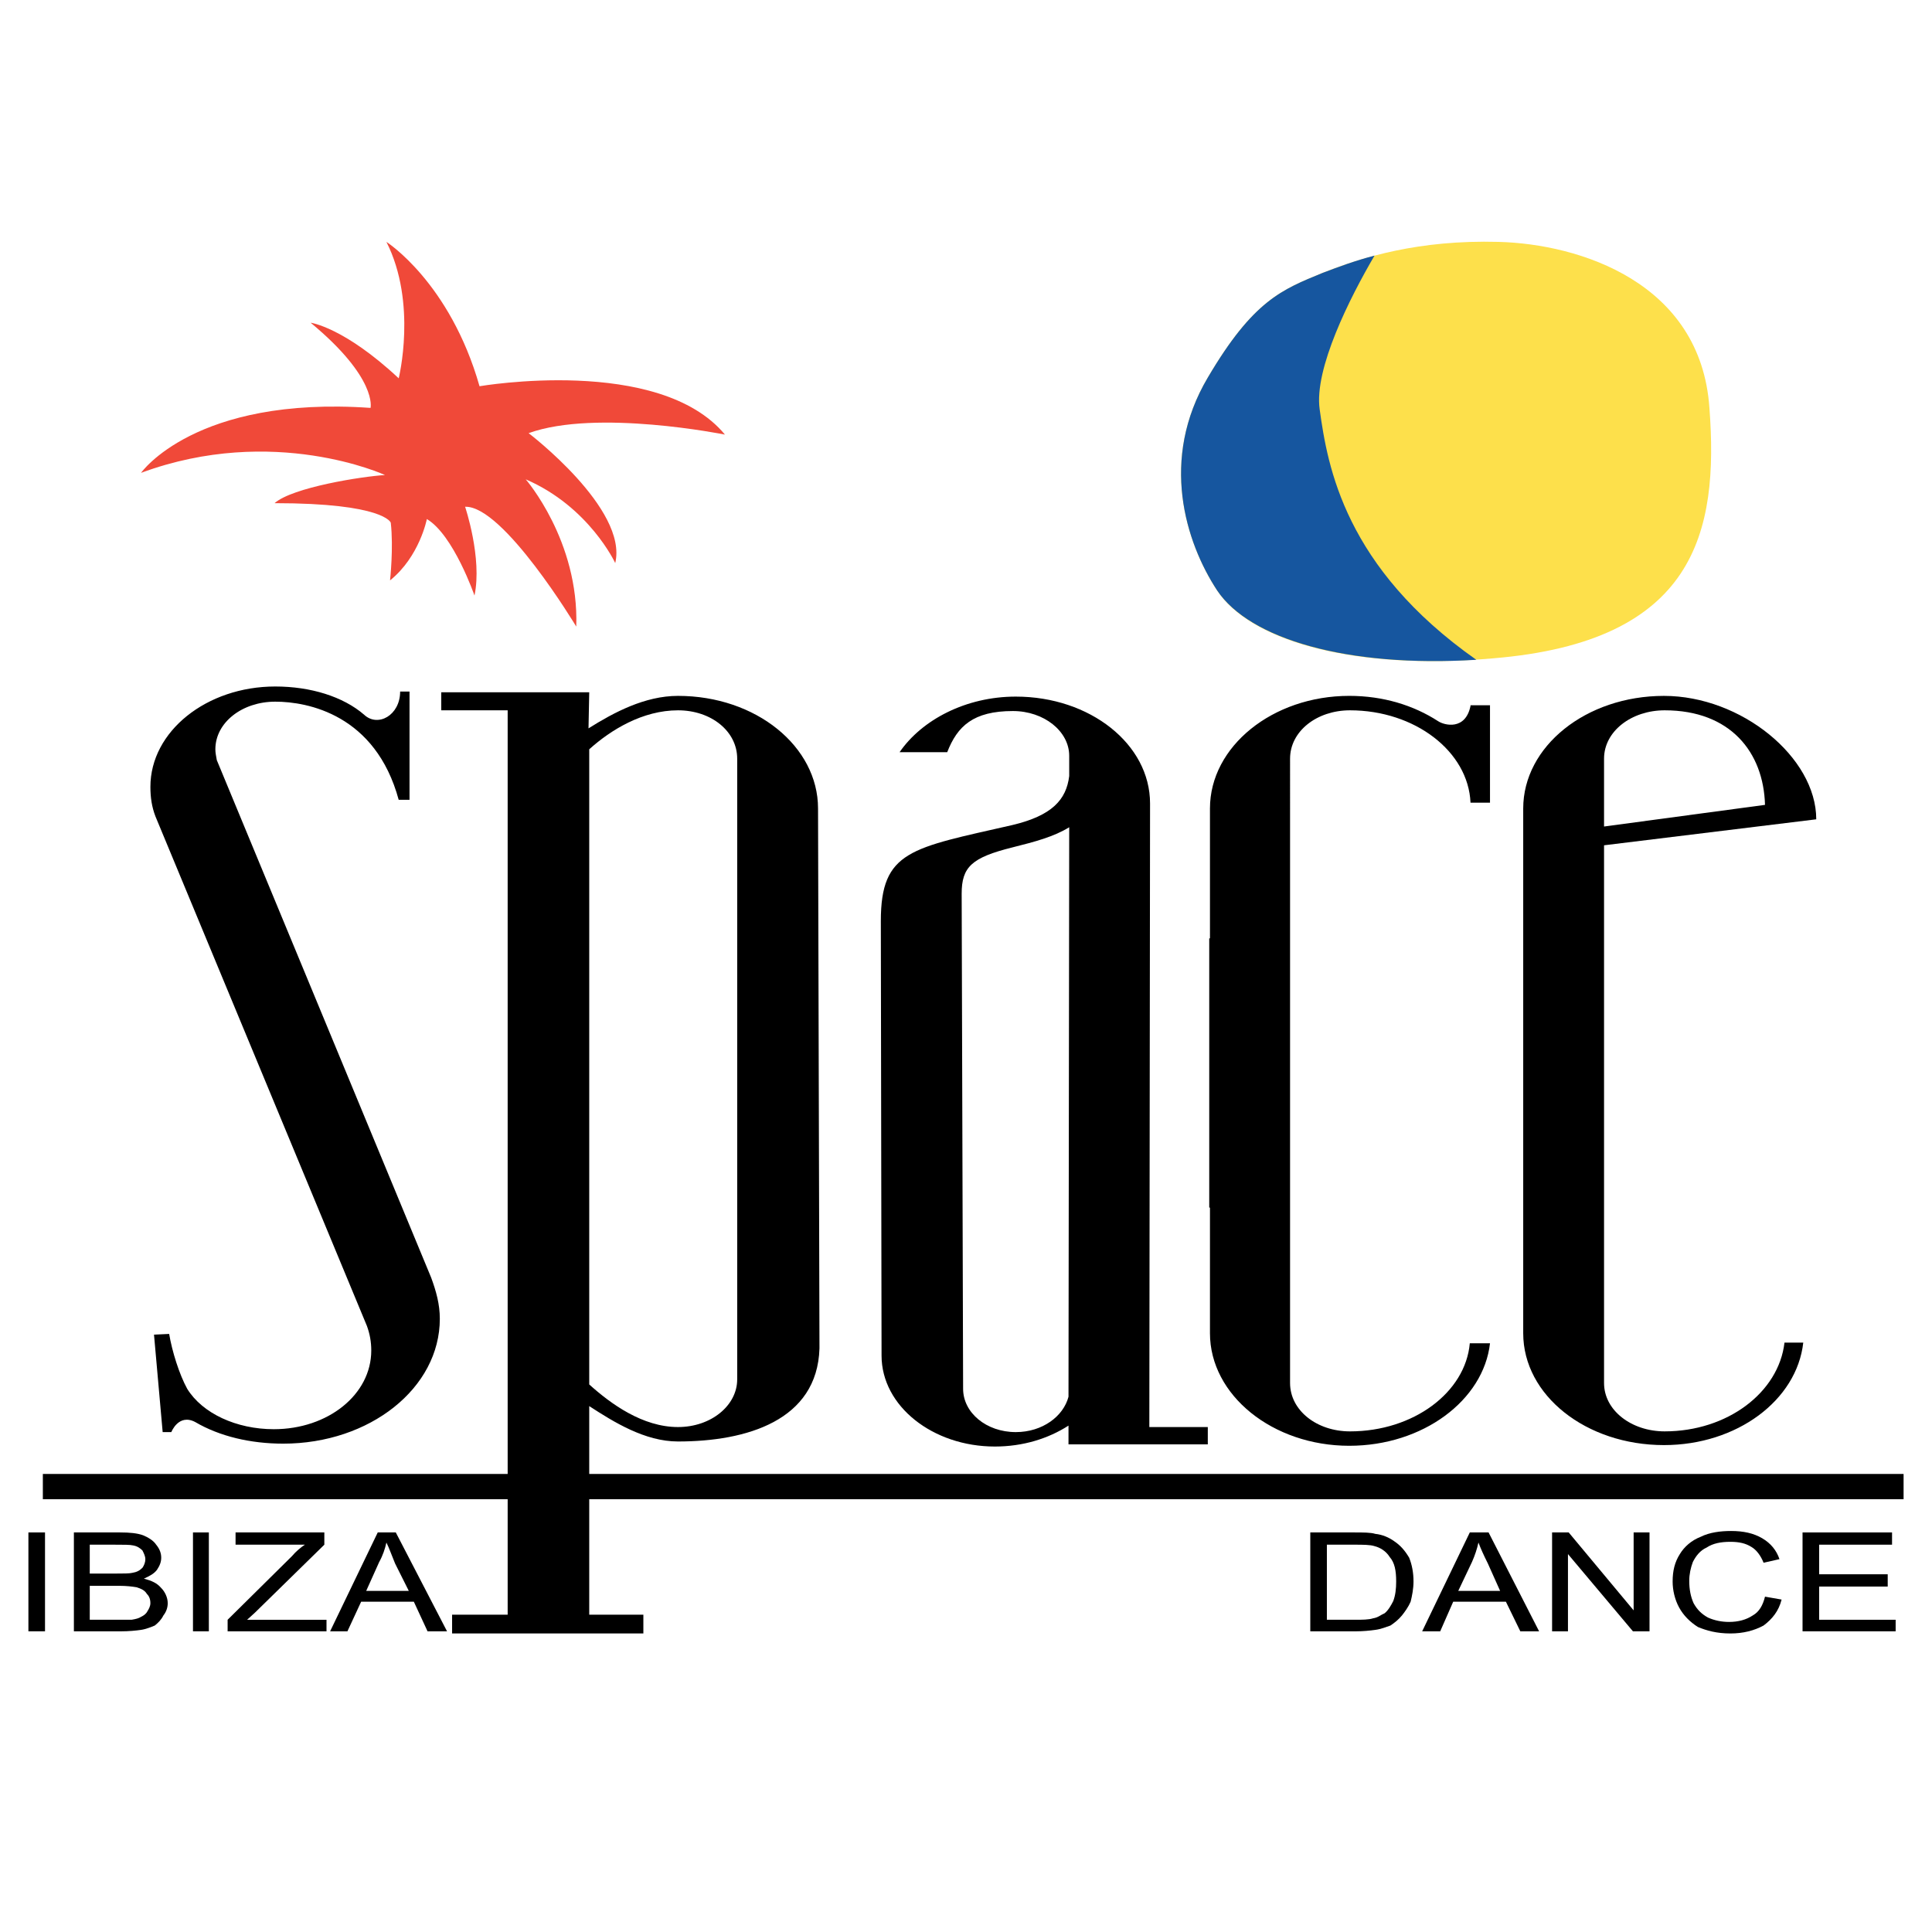
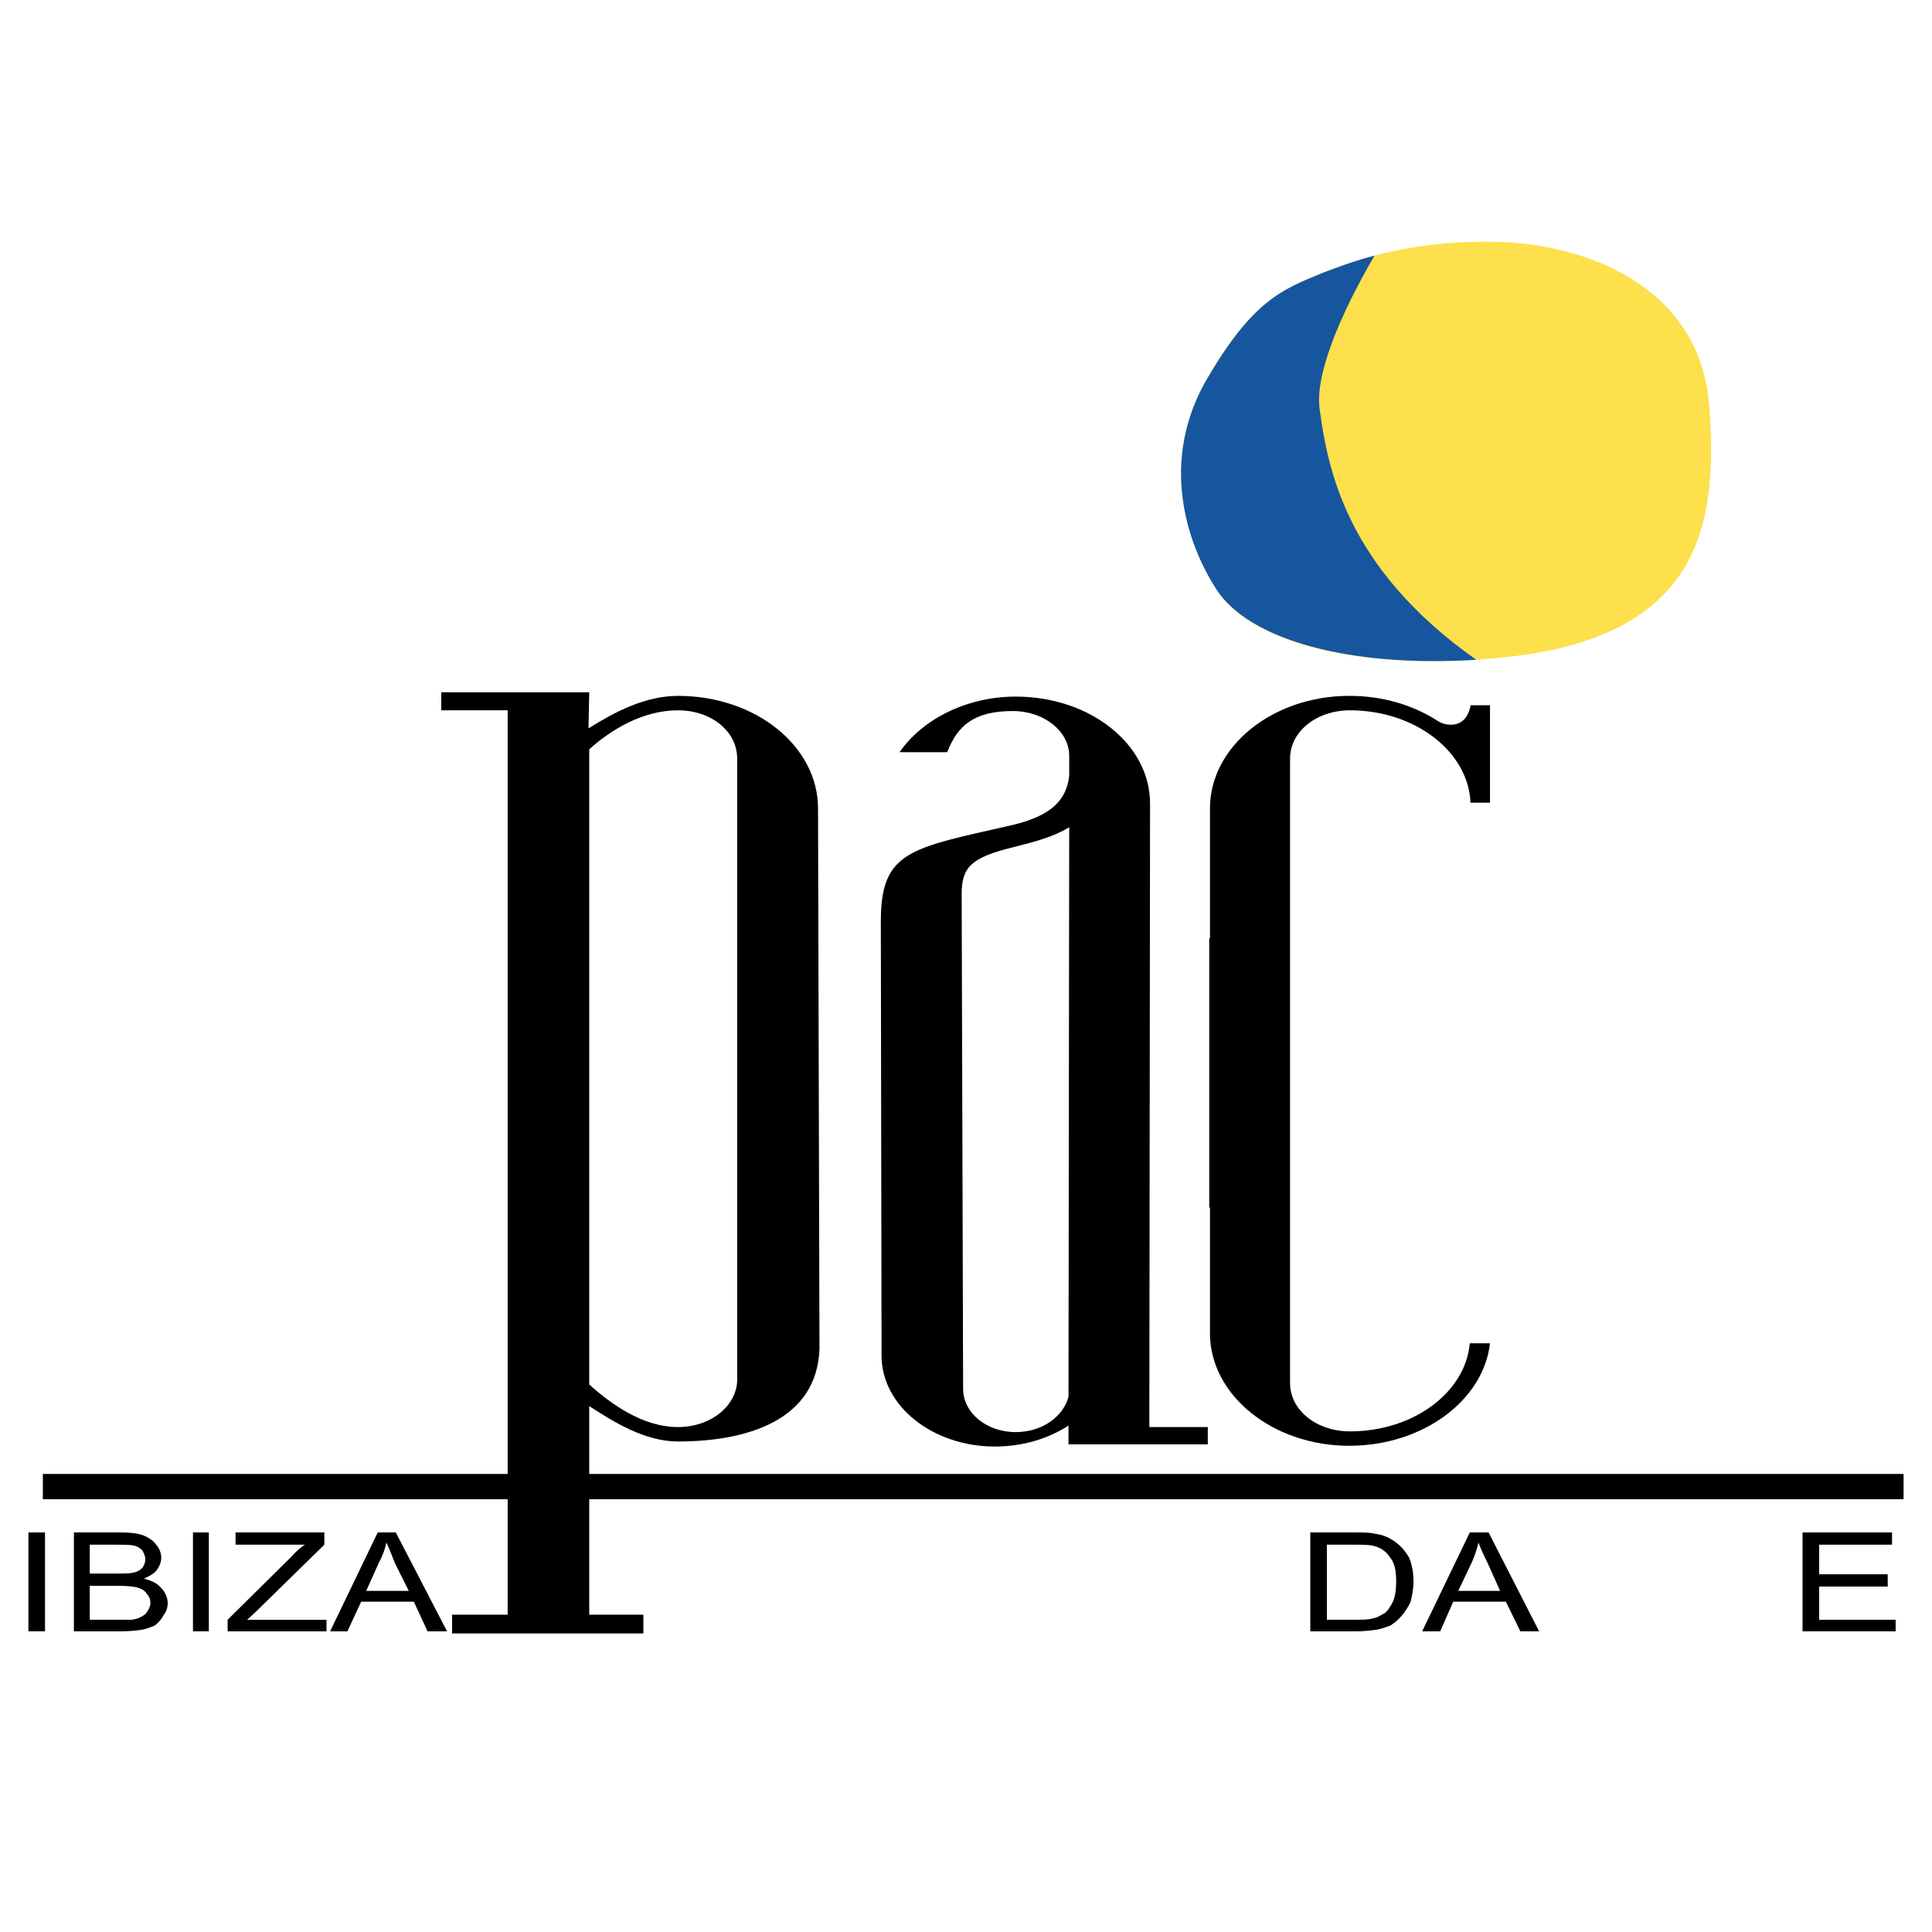
<svg xmlns="http://www.w3.org/2000/svg" version="1.0" id="Layer_1" x="0px" y="0px" width="192.756px" height="192.756px" viewBox="0 0 192.756 192.756" enable-background="new 0 0 192.756 192.756" xml:space="preserve">
  <g>
    <polygon fill-rule="evenodd" clip-rule="evenodd" fill="#FFFFFF" points="0,0 192.756,0 192.756,192.756 0,192.756 0,0  " />
    <path fill-rule="evenodd" clip-rule="evenodd" d="M81.616,80.662c0-6.193-6.193-11.234-13.97-11.234   c-3.312,0-6.409,1.656-8.93,3.241l0.072-3.601H44.025v1.8h6.625V161.1h-5.544v1.871h19.083V161.1h-5.401v-20.812   c2.448,1.586,5.545,3.529,8.857,3.529c6.841,0,13.898-2.088,14.114-9.289L81.616,80.662L81.616,80.662z M73.55,137.623   c0,2.594-2.592,4.754-5.905,4.754c-3.529,0-6.697-2.305-8.857-4.25v-63.37c2.16-1.944,5.329-3.889,8.857-3.889   c3.312,0,5.905,2.088,5.905,4.825V137.623L73.55,137.623z" />
    <path fill-rule="evenodd" clip-rule="evenodd" d="M114.669,142.377l0.072-62.219c0-5.905-5.978-10.658-13.395-10.658   c-4.969,0-9.361,2.304-11.594,5.545h4.753c1.008-2.593,2.592-4.105,6.553-4.105c3.097,0,5.617,2.017,5.617,4.465v2.017   c-0.288,2.376-1.729,3.96-5.689,4.897c-10.081,2.304-13.105,2.52-13.105,9.578l0.072,43.352c0,5.039,5.113,9.072,11.305,9.072   c2.809,0,5.329-0.791,7.346-2.088v1.871h13.898v-1.727H114.669L114.669,142.377z M106.604,139.352   c-0.504,1.945-2.593,3.529-5.257,3.529c-2.952,0-5.257-1.945-5.257-4.32c0,0-0.144-47.745-0.144-49.401   c0-2.665,1.008-3.601,5.04-4.609c2.305-0.576,4.177-1.08,5.689-2.016L106.604,139.352L106.604,139.352z" />
-     <path fill-rule="evenodd" clip-rule="evenodd" d="M178.039,133.951c-0.576,4.969-5.688,8.857-11.954,8.857   c-3.312,0-6.049-2.088-6.049-4.826V84.335l21.172-2.592c0-6.193-7.489-12.314-15.194-12.314c-7.777,0-14.043,5.041-14.043,11.234   v52.354c0,6.191,6.266,11.16,14.043,11.16c7.272,0,13.25-4.465,13.898-10.225H178.039L178.039,133.951z M160.036,75.693   c0-2.736,2.736-4.825,6.049-4.825c6.554,0,9.866,4.177,10.01,9.434l-16.059,2.16V75.693L160.036,75.693z" />
    <path fill-rule="evenodd" clip-rule="evenodd" d="M134.688,142.809c-3.312,0-5.978-2.088-5.978-4.826v-19.514v-23.26V75.693   c0-2.736,2.665-4.825,5.978-4.825c6.48,0,11.81,4.105,12.025,9.218h1.944v-9.722h-1.944v0.072c-0.504,2.448-2.592,1.944-3.24,1.512   l0,0c-2.448-1.584-5.473-2.521-8.857-2.521c-7.634,0-13.898,5.041-13.898,11.234v12.962h-0.072v26.86h0.072v12.531   c0,6.191,6.265,11.232,13.898,11.232c7.345,0,13.395-4.537,14.042-10.225h-2.016C146.21,138.92,141.025,142.809,134.688,142.809   L134.688,142.809z" />
-     <path fill-rule="evenodd" clip-rule="evenodd" d="M43.017,127.469c0.504,1.369,0.864,2.666,0.864,4.105   c0,6.914-6.985,12.459-15.626,12.459c-3.24,0-6.337-0.721-8.785-2.16c-1.656-0.865-2.377,1.008-2.377,1.008h-0.864l-0.864-9.723   l1.512-0.072c0.288,1.729,1.008,4.033,1.8,5.475c1.512,2.447,4.897,4.031,8.642,4.031c5.401,0,9.722-3.457,9.722-7.85   c0-0.863-0.144-1.656-0.432-2.447l-21.1-50.841c-0.36-0.936-0.504-1.872-0.504-2.952c0-5.545,5.617-10.01,12.458-10.01   c3.528,0,6.769,1.008,8.857,2.809c1.368,1.296,3.601,0.072,3.601-2.304h0.936v10.801h-1.08c-2.305-8.497-9.074-9.793-12.314-9.793   c-3.313,0-5.977,2.088-5.977,4.753c0,0.36,0.072,0.648,0.144,1.08L43.017,127.469L43.017,127.469z" />
-     <path fill-rule="evenodd" clip-rule="evenodd" fill="#F04939" d="M38.553,24.133c0,0,6.337,4.033,9.29,14.402   c0,0,17.931-3.096,24.484,4.825c0,0-12.818-2.592-19.587-0.144c0,0,9.938,7.561,8.642,12.962c0,0-2.592-5.617-8.929-8.354   c0,0,5.329,6.121,5.041,14.69c0,0-7.273-12.098-11.09-11.954c0,0,1.728,5.113,0.936,8.858c0,0-2.088-6.049-4.752-7.633   c0,0-0.72,3.745-3.673,6.121c0,0,0.36-3.241,0.072-5.761c0,0-0.648-1.944-11.594-1.944c1.8-1.584,8.713-2.664,11.018-2.808   c0,0-11.09-5.113-24.34-0.216c0,0,5.401-7.705,22.899-6.481c0,0,0.72-2.953-5.977-8.498c0,0,3.312,0.432,8.786,5.545   C39.777,37.743,41.649,30.254,38.553,24.133L38.553,24.133z" />
    <path fill-rule="evenodd" clip-rule="evenodd" fill="#FDE04B" d="M149.522,24.133c8.065,0.216,20.163,4.033,21.027,16.563   c0.937,12.386-1.368,23.332-21.604,24.988c-13.826,1.225-24.195-1.728-27.509-6.769c-3.168-4.825-5.761-13.106-0.936-21.243   c4.537-7.706,7.417-8.786,11.449-10.442C135.984,25.645,141.529,23.917,149.522,24.133L149.522,24.133z" />
    <path fill-rule="evenodd" clip-rule="evenodd" fill="#16569F" d="M131.664,40.84c-0.576-4.033,3.024-11.162,5.473-15.338   c-1.944,0.504-3.673,1.152-5.186,1.728c-4.032,1.656-6.912,2.736-11.449,10.442c-4.825,8.137-2.232,16.418,0.936,21.243   c3.241,4.825,12.891,7.706,25.853,6.913C134.185,56.61,132.456,46.601,131.664,40.84L131.664,40.84z" />
    <polygon fill-rule="evenodd" clip-rule="evenodd" points="4.275,147.057 189.921,147.057 189.921,149.578 4.275,149.578    4.275,147.057  " />
    <polygon fill-rule="evenodd" clip-rule="evenodd" points="2.834,162.756 2.834,152.891 4.491,152.891 4.491,162.756 2.834,162.756     " />
    <path fill-rule="evenodd" clip-rule="evenodd" d="M7.372,162.756v-9.865h4.608c0.937,0,1.729,0.072,2.305,0.287   c0.504,0.217,1.008,0.504,1.296,0.936c0.36,0.434,0.504,0.865,0.504,1.297s-0.144,0.793-0.432,1.225   c-0.288,0.359-0.648,0.576-1.296,0.863c0.792,0.217,1.296,0.434,1.729,0.938c0.36,0.359,0.648,0.936,0.648,1.512   c0,0.432-0.144,0.863-0.432,1.225c-0.216,0.432-0.504,0.719-0.864,1.008c-0.36,0.145-0.864,0.359-1.368,0.432   c-0.504,0.072-1.225,0.145-2.017,0.145H7.372L7.372,162.756z M8.956,156.994h2.664c0.72,0,1.296,0,1.584-0.072   c0.432-0.072,0.72-0.215,1.008-0.504c0.144-0.215,0.288-0.504,0.288-0.863c0-0.289-0.144-0.576-0.288-0.865   c-0.216-0.215-0.504-0.432-0.937-0.504c-0.288-0.072-0.936-0.072-1.8-0.072h-2.52V156.994v4.609h3.096c0.576,0,0.936,0,1.08,0   c0.432-0.072,0.72-0.145,0.937-0.289c0.288-0.143,0.504-0.287,0.648-0.574c0.144-0.217,0.288-0.506,0.288-0.793   c0-0.432-0.144-0.721-0.36-0.936c-0.216-0.361-0.576-0.506-1.008-0.648c-0.432-0.072-1.008-0.145-1.728-0.145H8.956v3.385V156.994   L8.956,156.994z" />
    <polygon fill-rule="evenodd" clip-rule="evenodd" points="19.253,162.756 19.253,152.891 20.837,152.891 20.837,162.756    19.253,162.756  " />
    <path fill-rule="evenodd" clip-rule="evenodd" d="M22.71,162.756v-1.152l6.409-6.338c0.432-0.504,0.864-0.863,1.296-1.152h-6.913   v-1.223h8.857v1.223l-6.913,6.77l-0.792,0.721h7.921v1.152H22.71L22.71,162.756z" />
    <path fill-rule="evenodd" clip-rule="evenodd" d="M32.936,162.756l4.752-9.865h1.8l5.113,9.865h-1.944l-1.368-2.953h-5.257   l-1.368,2.953H32.936L32.936,162.756z M36.536,158.723h4.249l-1.369-2.736c-0.36-0.863-0.576-1.512-0.864-2.088   c-0.144,0.648-0.36,1.295-0.72,1.943L36.536,158.723L36.536,158.723z" />
    <path fill-rule="evenodd" clip-rule="evenodd" d="M130.728,162.756v-9.865h4.32c0.937,0,1.729,0,2.161,0.143   c0.72,0.072,1.368,0.361,1.872,0.721c0.648,0.432,1.08,0.936,1.512,1.656c0.288,0.721,0.433,1.512,0.433,2.377   c0,0.719-0.145,1.439-0.288,2.016c-0.216,0.504-0.576,1.008-0.864,1.369c-0.36,0.432-0.721,0.719-1.152,1.008   c-0.432,0.145-0.936,0.359-1.512,0.432c-0.505,0.072-1.225,0.145-1.944,0.145H130.728L130.728,162.756z M132.384,161.604h2.736   c0.792,0,1.44,0,1.872-0.145c0.504-0.072,0.793-0.359,1.152-0.504c0.36-0.287,0.648-0.793,0.864-1.225   c0.216-0.576,0.288-1.225,0.288-1.943c0-1.08-0.145-1.873-0.648-2.449c-0.359-0.576-0.936-0.936-1.512-1.08   c-0.433-0.145-1.152-0.145-2.089-0.145h-2.664V161.604L132.384,161.604z" />
    <path fill-rule="evenodd" clip-rule="evenodd" d="M141.89,162.756l4.753-9.865h1.872l5.041,9.865h-1.873l-1.439-2.953h-5.257   l-1.297,2.953H141.89L141.89,162.756z M145.49,158.723h4.177l-1.225-2.736c-0.432-0.863-0.72-1.512-0.937-2.088   c-0.144,0.648-0.359,1.295-0.647,1.943L145.49,158.723L145.49,158.723z" />
-     <polygon fill-rule="evenodd" clip-rule="evenodd" points="154.852,162.756 154.852,152.891 156.508,152.891 162.988,160.668    162.988,152.891 164.573,152.891 164.573,162.756 162.917,162.756 156.436,155.051 156.436,162.756 154.852,162.756  " />
-     <path fill-rule="evenodd" clip-rule="evenodd" d="M176.095,159.299l1.656,0.289c-0.288,1.152-0.936,1.943-1.8,2.592   c-0.937,0.504-2.017,0.791-3.312,0.791c-1.368,0-2.377-0.287-3.24-0.646c-0.793-0.504-1.44-1.152-1.873-1.945   c-0.432-0.791-0.647-1.729-0.647-2.592c0-1.08,0.216-1.945,0.72-2.736c0.432-0.721,1.152-1.369,2.088-1.729   c0.864-0.432,1.944-0.576,3.025-0.576c1.224,0,2.231,0.217,3.096,0.721s1.44,1.223,1.729,2.088l-1.584,0.359   c-0.288-0.721-0.721-1.295-1.225-1.584c-0.576-0.359-1.224-0.504-2.088-0.504c-0.937,0-1.729,0.145-2.377,0.576   c-0.647,0.287-1.08,0.863-1.368,1.439c-0.216,0.576-0.359,1.225-0.359,1.873c0,0.863,0.144,1.584,0.432,2.232   c0.36,0.648,0.792,1.08,1.44,1.439c0.648,0.289,1.368,0.434,2.088,0.434c0.937,0,1.729-0.217,2.377-0.648   C175.52,160.811,175.879,160.162,176.095,159.299L176.095,159.299z" />
    <polygon fill-rule="evenodd" clip-rule="evenodd" points="179.84,162.756 179.84,152.891 188.77,152.891 188.77,154.113    181.496,154.113 181.496,157.066 188.337,157.066 188.337,158.291 181.496,158.291 181.496,161.604 189.129,161.604    189.129,162.756 179.84,162.756  " />
  </g>
</svg>